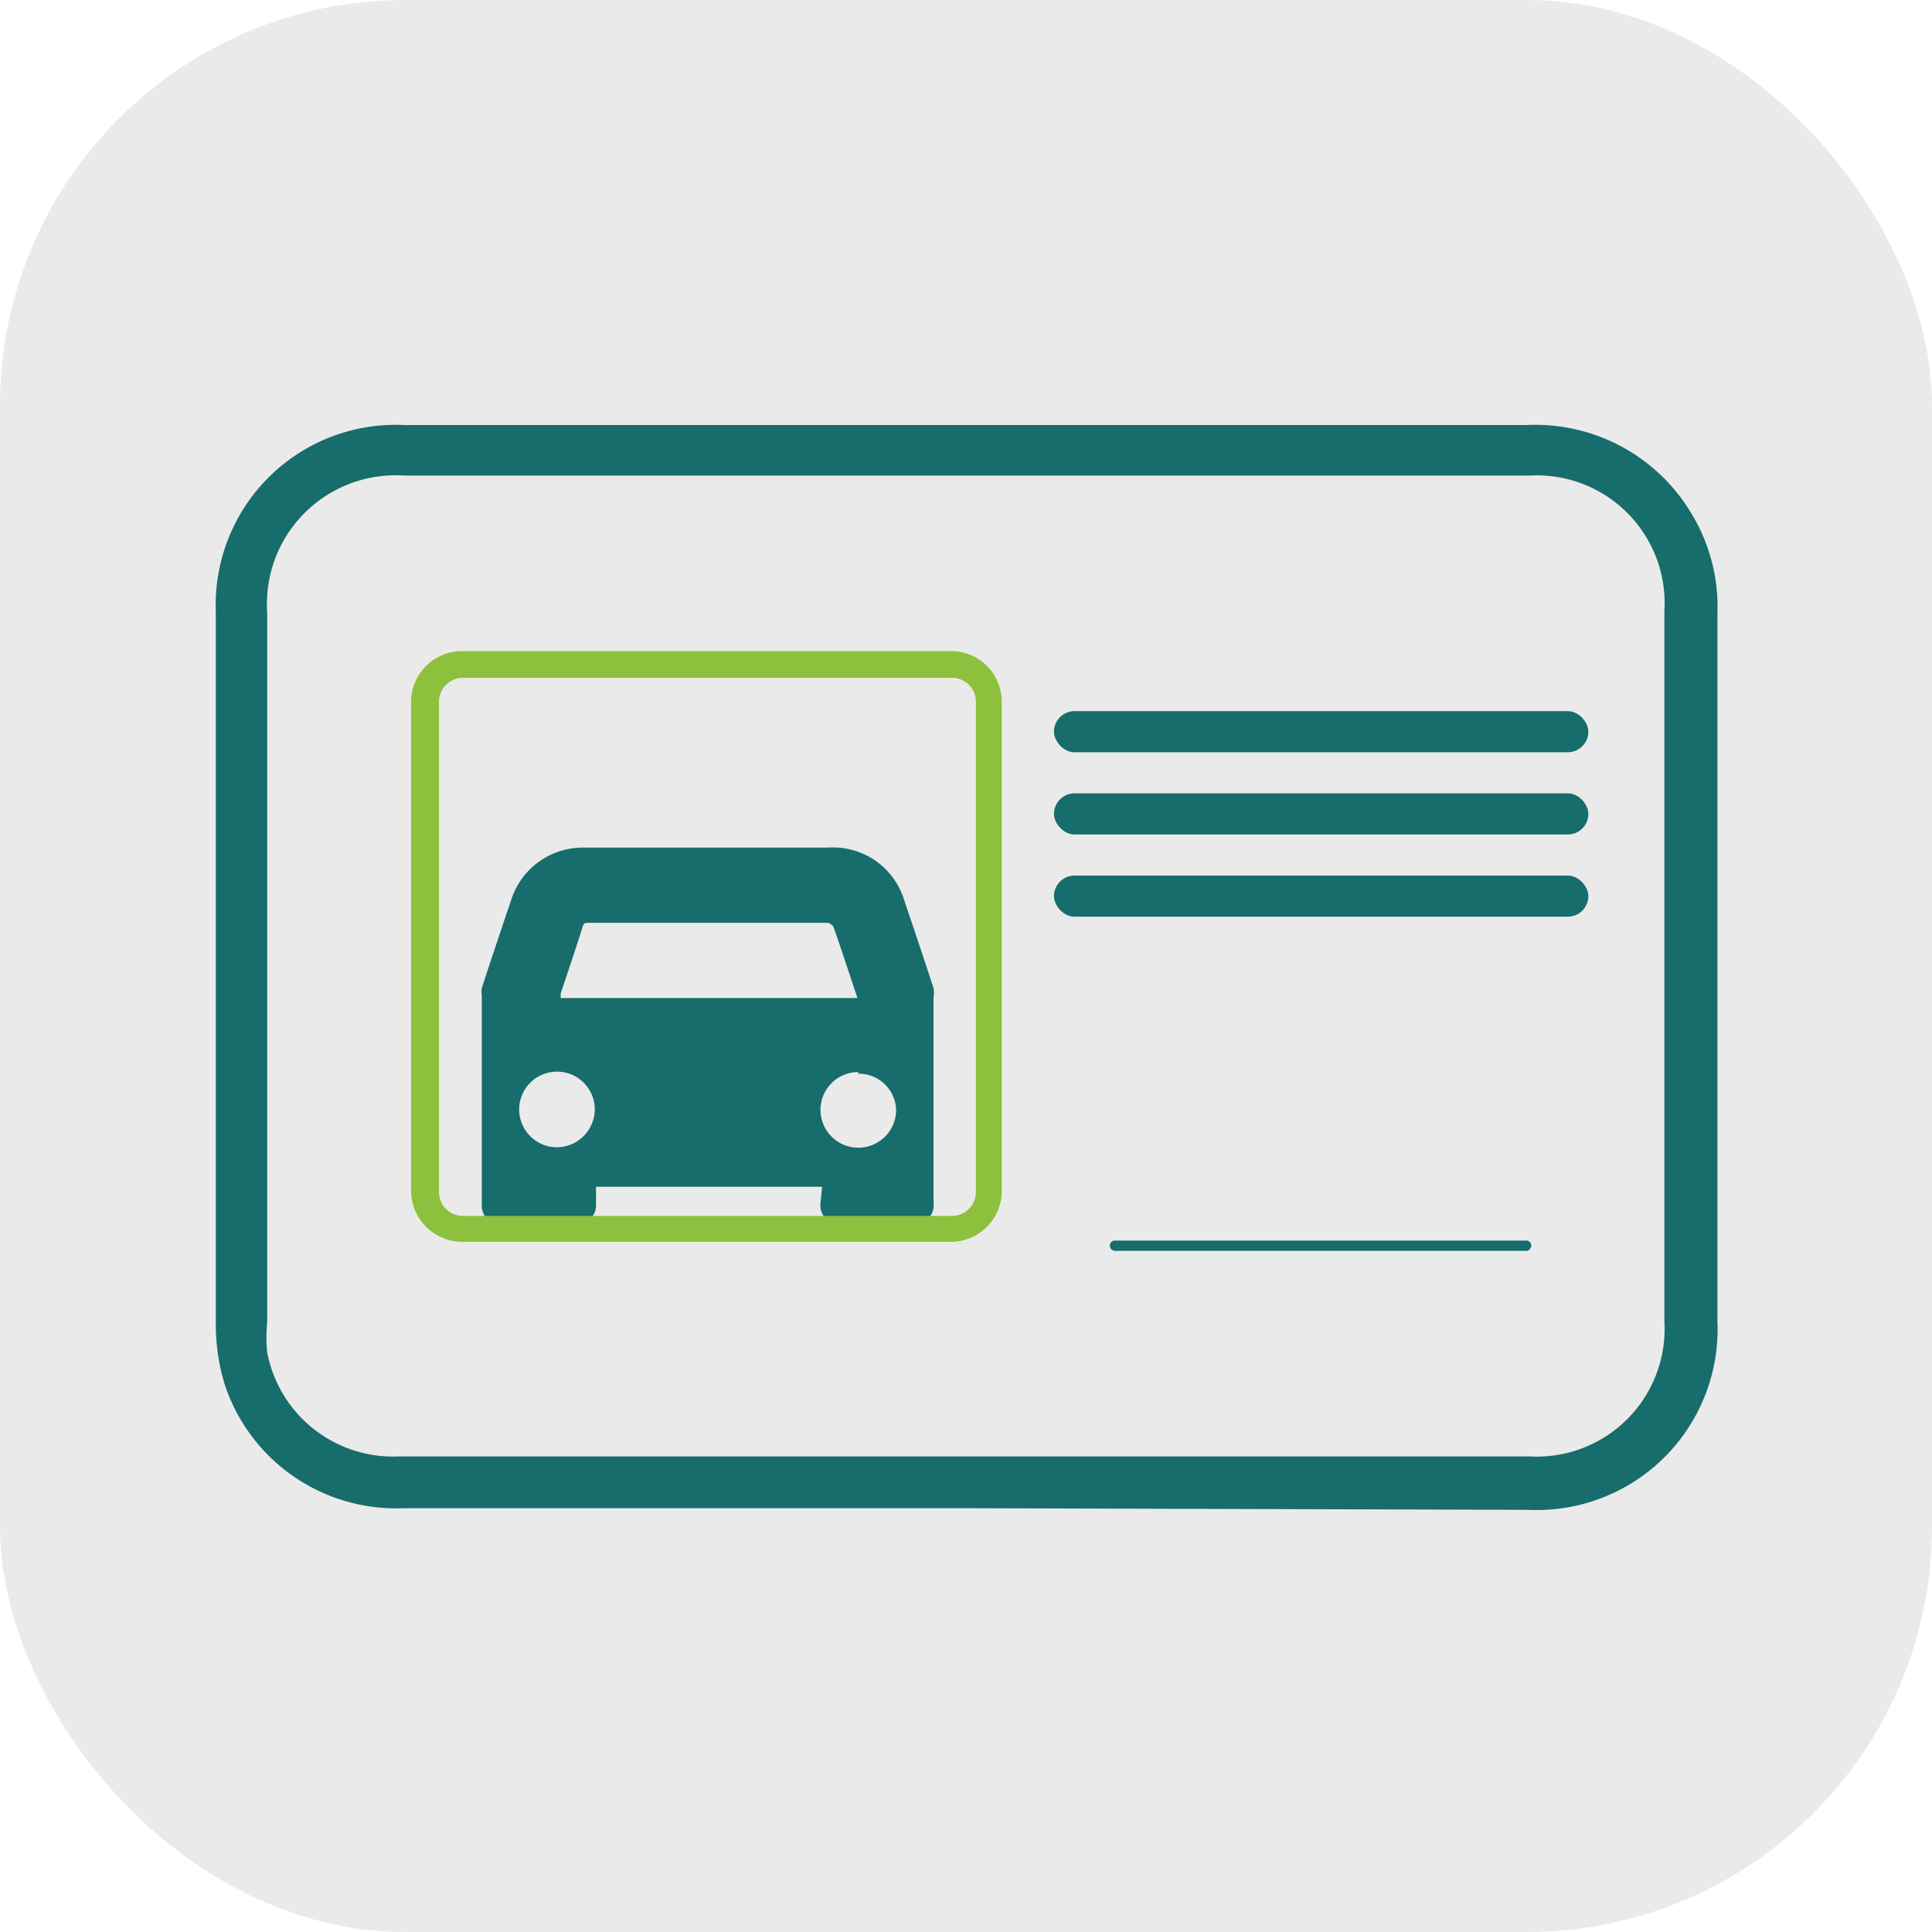
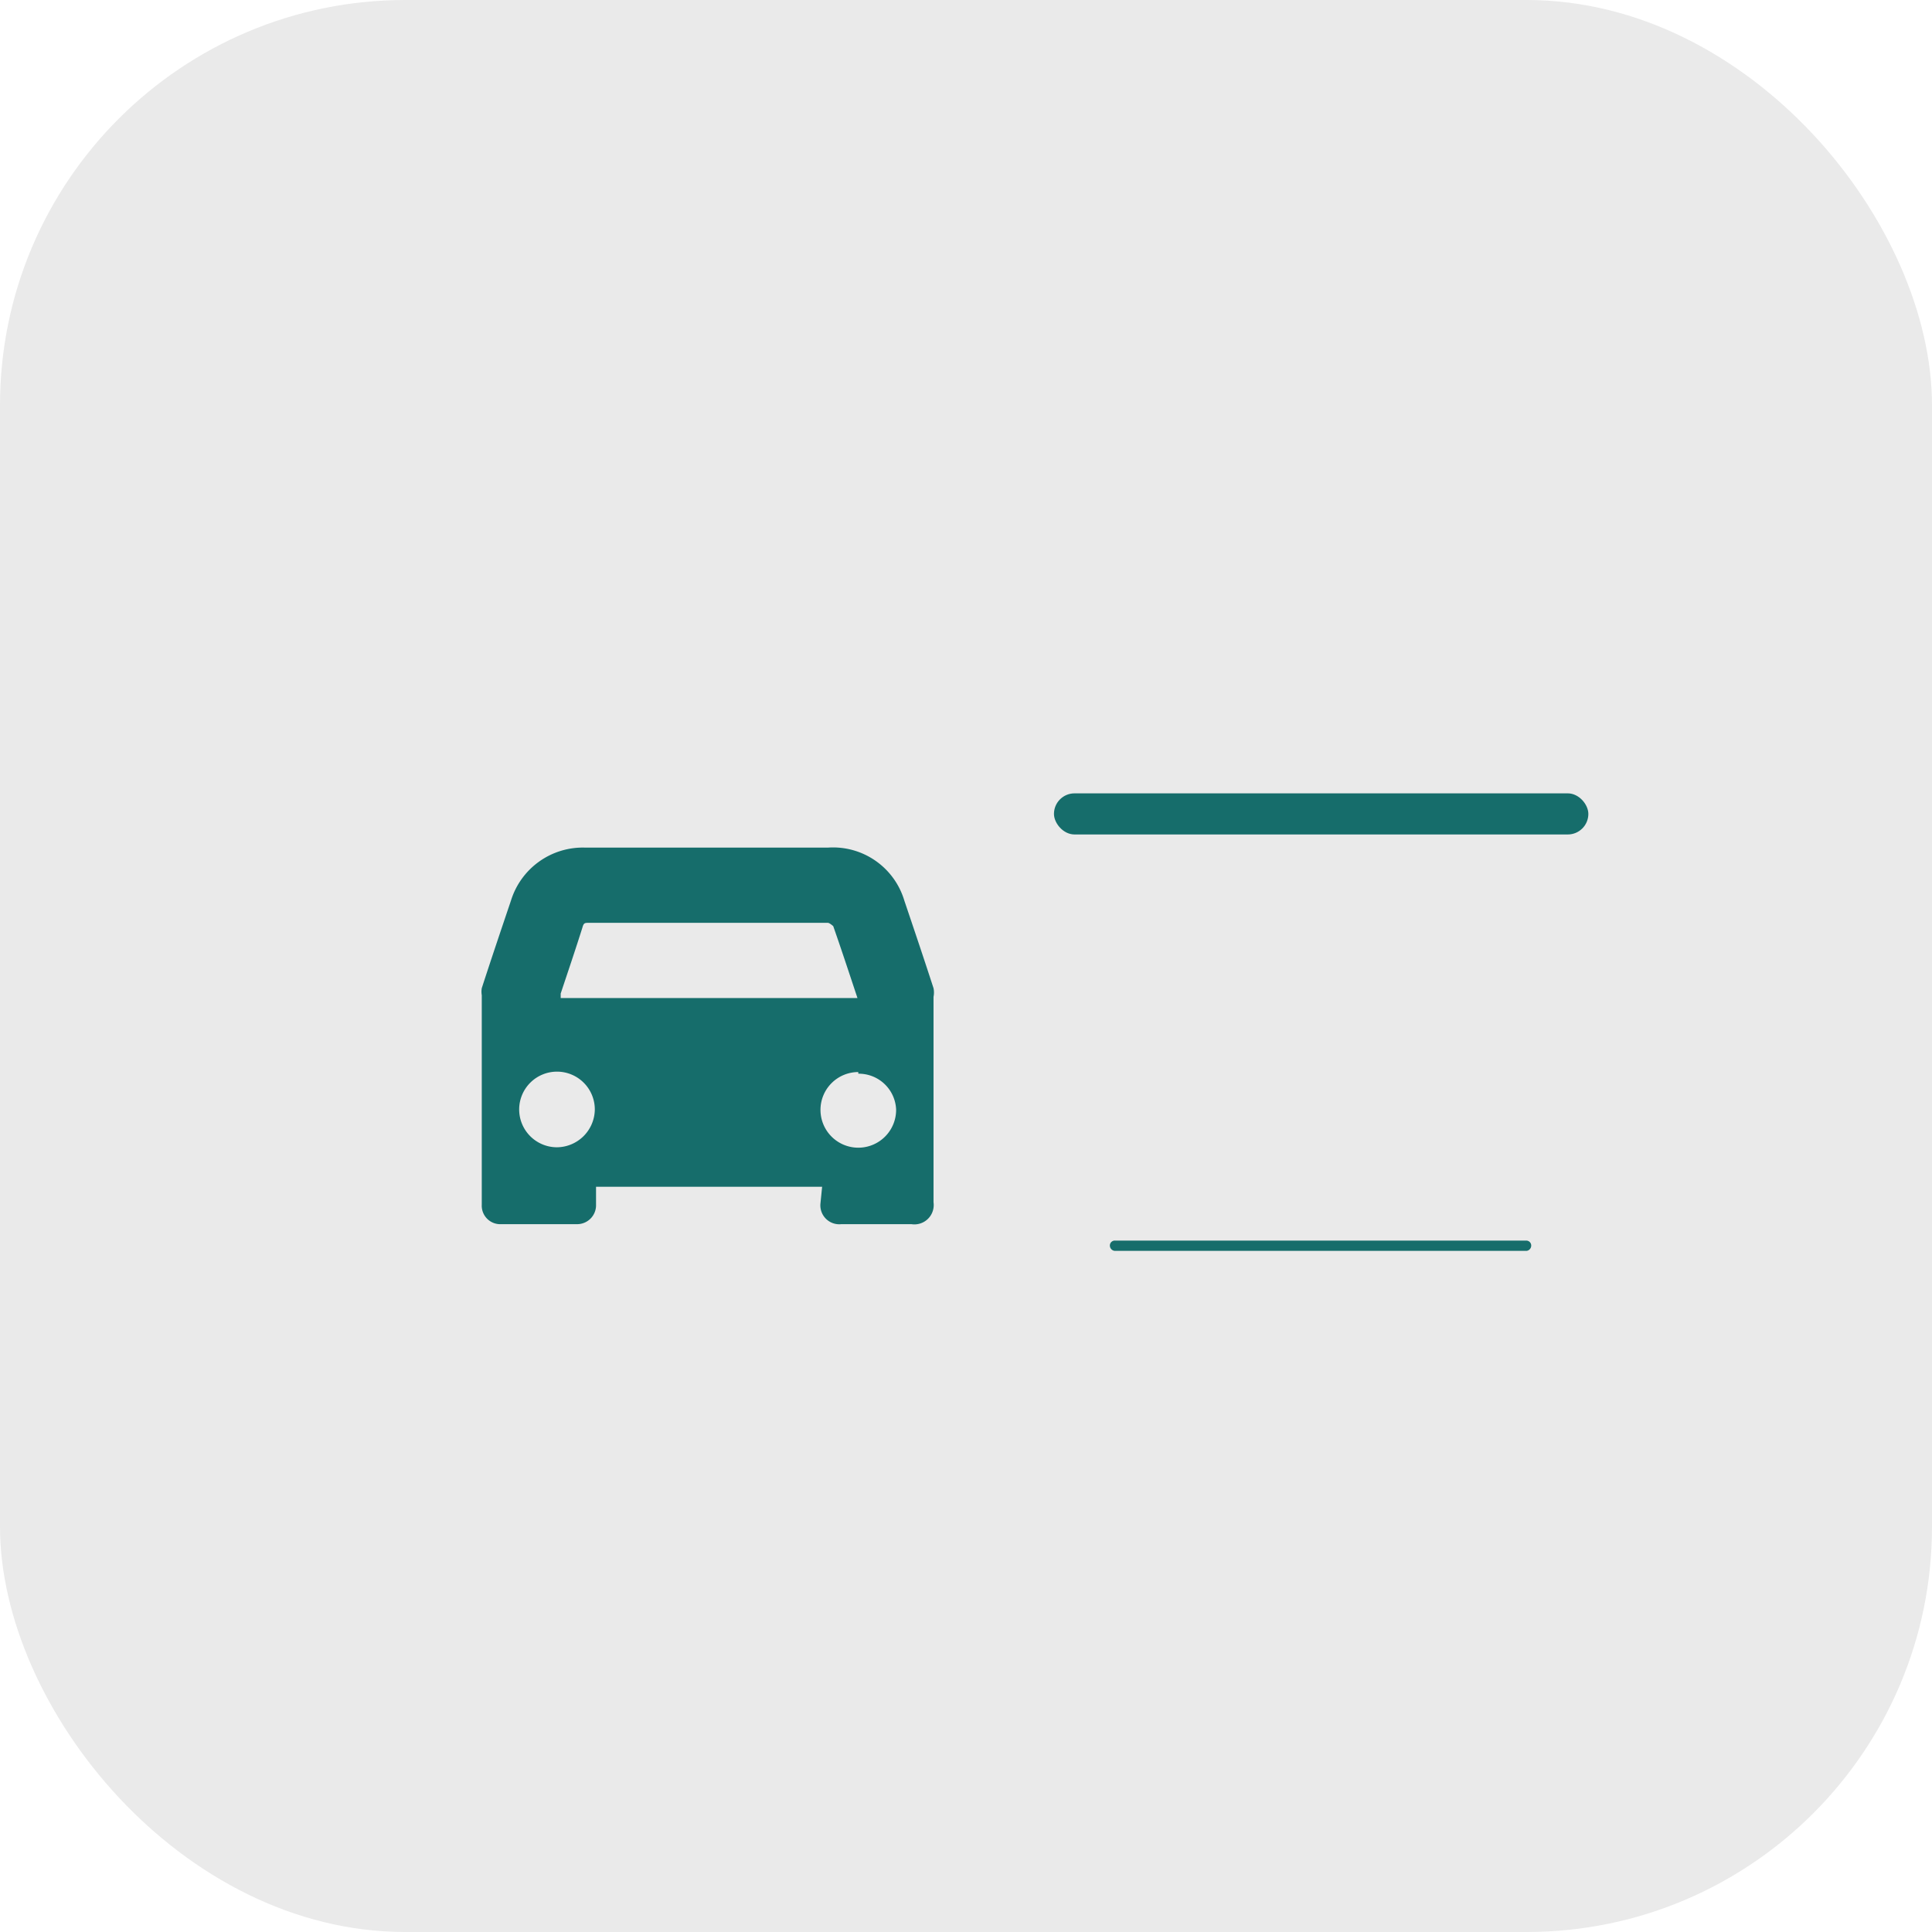
<svg xmlns="http://www.w3.org/2000/svg" viewBox="0 0 47 47">
  <defs>
    <style>.cls-1{isolation:isolate;}.cls-2{fill:#eaeaea;mix-blend-mode:multiply;}.cls-3{fill:#166d6b;}.cls-4{fill:#8dc03d;}</style>
  </defs>
  <title>Recurso 16</title>
  <g class="cls-1">
    <g id="Capa_2" data-name="Capa 2">
      <g id="icons">
        <rect class="cls-2" width="47" height="47" rx="9.86" />
-         <path class="cls-3" d="M20,28.87h-5.5v.44a.46.46,0,0,1-.48.47H12.2a.45.45,0,0,1-.48-.47v-5.1a.51.51,0,0,1,0-.17c.23-.71.47-1.42.71-2.13a1.83,1.83,0,0,1,1.81-1.29h5.9A1.81,1.81,0,0,1,22,21.91c.24.71.48,1.42.71,2.13a.52.52,0,0,1,0,.21v5a.47.47,0,0,1-.54.53h-1.7a.46.46,0,0,1-.51-.51Zm.86-4.59c-.2-.6-.39-1.18-.59-1.75,0,0-.09-.08-.13-.08H14.32c-.09,0-.12,0-.15.11-.17.54-.35,1.07-.53,1.61l0,.11ZM14.47,27a.92.92,0,1,0-.93.91A.93.93,0,0,0,14.47,27Zm6.41-.92a.92.92,0,1,0,.92.91A.91.91,0,0,0,20.88,26.12Z" />
-         <path class="cls-3" d="M23.49,36.69c-4.56,0-9.11,0-13.67,0a4.39,4.39,0,0,1-4.35-3,5,5,0,0,1-.22-1.44c0-5.79,0-11.59,0-17.38a4.38,4.38,0,0,1,4.59-4.53h27.3a4.42,4.42,0,0,1,4,2.14,4.37,4.37,0,0,1,.64,2.45v17.2a4.4,4.4,0,0,1-4.6,4.6Q30.32,36.71,23.49,36.69Zm0-1.26H37.2a3.11,3.11,0,0,0,3.29-3.29V14.87a3.11,3.11,0,0,0-3.29-3.3H9.84A3.13,3.13,0,0,0,6.5,14.9q0,8.64,0,17.27a3.59,3.59,0,0,0,0,.73,3.12,3.12,0,0,0,3.23,2.53Z" />
-         <path class="cls-4" d="M23.16,30.21H11.26A1.25,1.25,0,0,1,10,29V17.07a1.24,1.24,0,0,1,1.24-1.23h11.9a1.23,1.23,0,0,1,1.23,1.23V29A1.24,1.24,0,0,1,23.16,30.21ZM11.26,16.49a.58.58,0,0,0-.58.58V29a.58.58,0,0,0,.58.58h11.9a.58.58,0,0,0,.58-.58V17.07a.58.58,0,0,0-.58-.58Z" />
-         <rect class="cls-3" x="25.64" y="17.3" width="13" height="1" rx="0.5" />
+         <path class="cls-3" d="M20,28.87h-5.5v.44a.46.46,0,0,1-.48.47H12.2a.45.45,0,0,1-.48-.47v-5.1a.51.51,0,0,1,0-.17c.23-.71.47-1.42.71-2.13a1.83,1.83,0,0,1,1.81-1.29h5.9A1.81,1.81,0,0,1,22,21.91c.24.71.48,1.42.71,2.13a.52.52,0,0,1,0,.21v5a.47.47,0,0,1-.54.53h-1.7a.46.46,0,0,1-.51-.51Zm.86-4.59c-.2-.6-.39-1.18-.59-1.75,0,0-.09-.08-.13-.08H14.32c-.09,0-.12,0-.15.11-.17.54-.35,1.07-.53,1.61l0,.11ZM14.47,27a.92.92,0,1,0-.93.91A.93.93,0,0,0,14.47,27m6.41-.92a.92.92,0,1,0,.92.91A.91.91,0,0,0,20.88,26.12Z" />
        <rect class="cls-3" x="25.64" y="19.3" width="13" height="1" rx="0.5" />
-         <rect class="cls-3" x="25.64" y="21.3" width="13" height="1" rx="0.5" />
        <path class="cls-3" d="M37.14,30.43h-10A.13.13,0,0,1,27,30.3a.12.12,0,0,1,.13-.12h10a.12.12,0,0,1,.12.12A.13.13,0,0,1,37.14,30.43Z" />
      </g>
    </g>
  </g>
</svg>